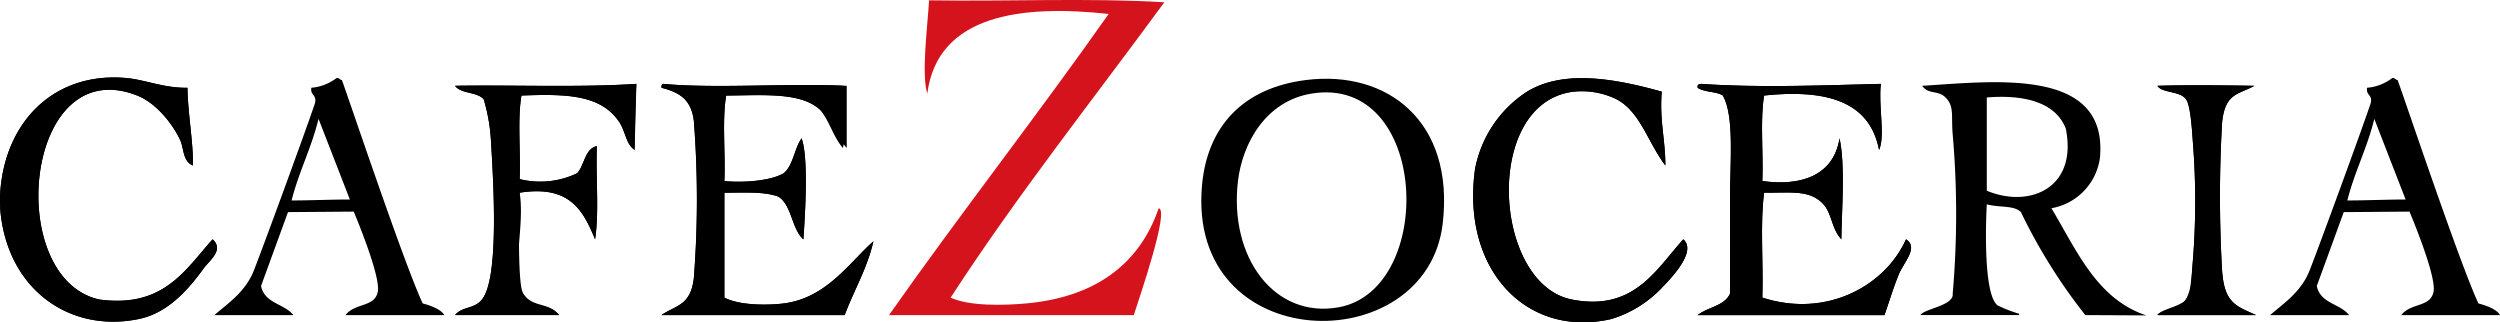
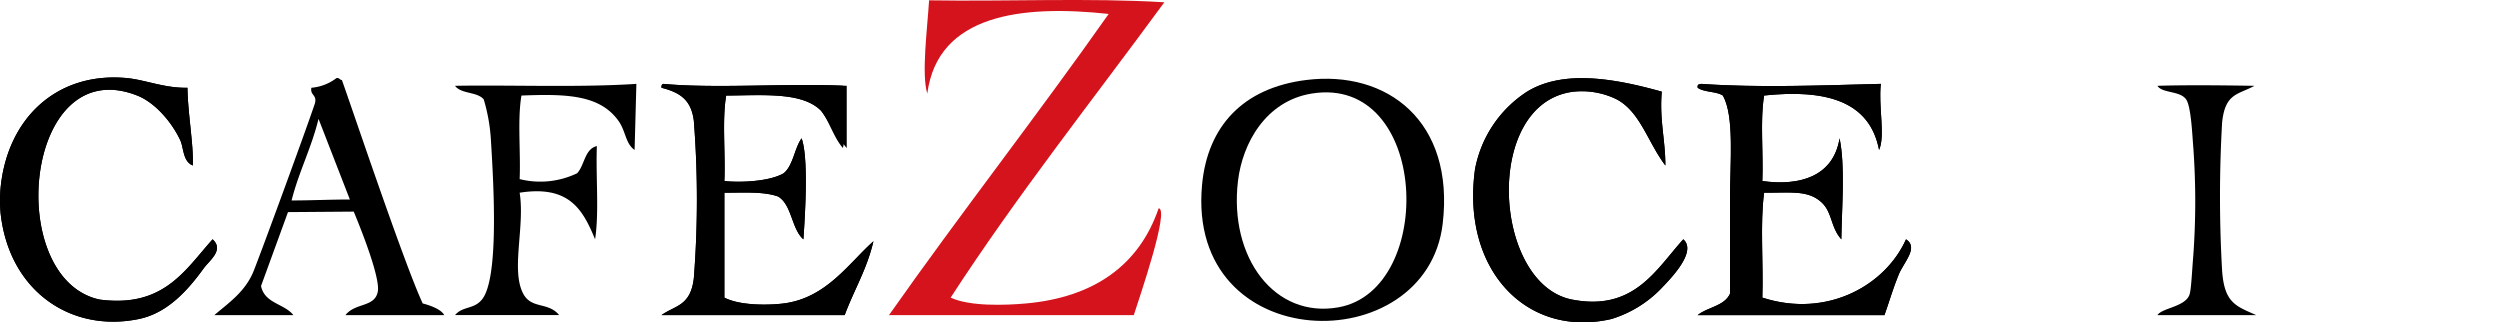
<svg xmlns="http://www.w3.org/2000/svg" width="309.35" height="39.885" viewBox="0 0 309.35 39.885">
  <g id="Group_2" data-name="Group 2" transform="translate(-72.104 -160.092)">
    <path id="Path_1" data-name="Path 1" d="M87.742,173.244c-8.578-.772-14.671,4.937-15.554,13.466a16.873,16.873,0,0,0,0,3.365c1.095,9.567,8.736,14.72,17.109,12.984,3.577-.742,6.094-3.626,8-6.252.722-1,2.567-2.284,1.113-3.607-3.428,3.825-6.065,8.509-14,7.453-11.873-2.6-9.337-30.754,4.666-25.245,2.288.9,4.341,3.4,5.332,5.532.44.947.309,2.628,1.555,3.126.1-2.6-.616-6.385-.665-9.617C92.4,174.5,90.06,173.453,87.742,173.244Zm173.324,1.684a14.636,14.636,0,0,0-6.444,9.617c-1.717,12.508,6.479,20.928,16.888,18.514a14.43,14.43,0,0,0,6.223-3.848c1.233-1.283,4.361-4.525,2.664-6.011-3.379,3.727-6.108,8.953-13.776,7.453-9.812-1.917-11.076-24.4.223-25.724a9.785,9.785,0,0,1,5.334.962c2.919,1.59,3.793,5.242,6,8.174,0-3.208-.74-5.609-.443-9.136C272.014,173.334,265.616,172.146,261.066,174.928Zm-110.216-.963c-7.066.468-15.768.114-22.442.24.75,1.031,2.75.71,3.554,1.684a21.9,21.9,0,0,1,.889,5.049c.364,5.886.987,17.15-1.111,19.713-1.017,1.245-2.358.783-3.332,1.926h12.887c-1.37-1.669-3.417-.711-4.445-2.645-1.549-2.916.224-8.283-.444-12.5,6.1-.951,7.805,2.044,9.333,5.769.517-3.366.075-7.771.222-11.539-1.521.358-1.509,2.372-2.445,3.365a10.533,10.533,0,0,1-7.11.722c.141-3.373-.287-7.363.223-10.34,5.53-.212,9.68-.112,12,3.127.924,1.288.861,2.822,2,3.606m3.556-8.175c-.174.054-.257.2-.223.481,2.169.567,3.666,1.387,4,4.087a125.926,125.926,0,0,1,0,19.474c-.4,3.475-2.326,3.363-4,4.569h22.665c1.143-3.093,2.753-5.678,3.556-9.136-3.047,2.707-5.823,7.026-11.11,7.694-1.92.24-5.436.272-7.334-.723V187.43c2.366,0,4.9-.171,6.667.48,1.7,1.044,1.636,4,3.111,5.289.243-3.5.626-10.166-.222-12.5-.9,1.266-1.036,3.367-2.222,4.326-1.688,1-5.252,1.184-7.334.962.148-3.447-.295-7.532.223-10.58,4.538-.021,9.485-.485,11.777,1.924,1.027,1.376,1.549,3.294,2.665,4.569.682-2.539-.668-5.751,0-7.7C169.568,173.861,160.676,174.574,154.183,173.965Zm128.435,0c-.27.027-.525.073-.443.481.8.58,2.277.422,3.112.96,1.452,2.558.888,8.217.888,12.985v11.541c-.715,1.55-2.778,1.641-4,2.645h23.111c.517-1.439,1.077-3.358,1.776-5.049.616-1.482,2.484-3.326.89-4.33-2.53,5.69-9.779,9.809-17.778,7.213.144-4.251-.289-9.128.222-12.982,3.293.023,5.43-.351,7.112,1.2,1.341,1.242,1.107,3.095,2.444,4.568.05-3.826.495-9.072-.221-12.5-.757,4.707-4.888,5.94-9.557,5.288.143-3.453-.287-7.524.222-10.58,7.547-.792,13.056.621,14.222,6.734.785-1.741-.092-5.387.222-8.175C297.64,174.146,289.758,174.469,282.618,173.965Zm60,1.924c.613.889.756,4.387.889,6.011a93.337,93.337,0,0,1,0,13.224c-.148,1.728-.244,4.042-.443,4.808-.427,1.629-3.4,1.718-4,2.645h12.222c-2.506-1.122-3.949-1.488-4.222-5.529a160.712,160.712,0,0,1,0-18.274c.366-3.694,1.99-3.46,4-4.569-3.376-.06-8.61-.117-12,0C339.64,175.143,341.869,174.8,342.616,175.889Z" transform="translate(0 -3.495)" fill-rule="evenodd" />
    <path id="Path_2" data-name="Path 2" d="M227.167,160.132c9.629.161,19.852-.322,29.11.241-8.876,12.114-18.158,23.791-26.443,36.544,2.349,1.106,6.737.957,9.332.723,8.39-.757,14-4.72,16.41-11.782,1.367.16-2.331,10.886-3.077,13.225H222.207c8.8-12.516,18.378-24.754,27.182-37.267-10.694-1.154-21.162.025-22.444,9.857C226.209,169.286,226.944,163.712,227.167,160.132Z" transform="translate(-40.098)" fill="#d5131c" fill-rule="evenodd" />
    <g id="Group_1" data-name="Group 1" transform="translate(72.104 169.679)">
      <path id="Path_3" data-name="Path 3" d="M95.3,174.446c.048,3.233.767,7.021.665,9.617-1.247-.5-1.115-2.179-1.555-3.126-.991-2.133-3.044-4.63-5.332-5.532-14-5.509-16.539,22.648-4.666,25.245,7.935,1.057,10.572-3.628,14-7.453,1.454,1.323-.391,2.611-1.113,3.607-1.9,2.626-4.421,5.51-8,6.252-8.374,1.735-16.015-3.417-17.109-12.984a16.873,16.873,0,0,1,0-3.365c.883-8.529,6.975-14.238,15.554-13.466C90.06,173.453,92.4,174.5,95.3,174.446Z" transform="translate(-72.104 -173.174)" fill-rule="evenodd" />
      <path id="Path_4" data-name="Path 4" d="M136.741,202.6H124.52c1.207-1.553,3.608-.936,4-2.886.4-1.976-2.978-9.92-2.978-9.92l-8.133.062-3.334,9.138c.432,2.178,2.878,2.175,4,3.606H108.3c1.683-1.464,3.837-2.855,4.89-5.529,1.2-3.056,6.406-17.263,7.556-20.679.271-1.094-.61-.944-.444-1.923a5.93,5.93,0,0,0,3.111-1.2c.357-.067.382.228.666.241,1.186,3.283,7.688,22.679,10,27.65C134.074,201.157,136.267,201.669,136.741,202.6Zm-18.887-14.186c2.3,0,4.915-.119,7.211-.119l-3.878-9.978C120.311,181.934,118.76,184.825,117.854,188.413Z" transform="translate(-81.773 -173.196)" fill-rule="evenodd" />
      <path id="Path_5" data-name="Path 5" d="M287.918,173.542c10.043-1.253,18.386,5.132,16.887,17.791-2.01,16.964-31.747,16.514-29.777-4.807C275.7,179.27,280.1,174.516,287.918,173.542Zm-8.445,12.5c-1.124,9.482,4.538,17.049,12.444,15.628,12.121-2.177,11.222-28.823-3.335-26.448C282.9,176.152,280.026,181.382,279.473,186.043Z" transform="translate(-126.287 -173.231)" fill-rule="evenodd" />
      <path id="Path_6" data-name="Path 6" d="M344.178,174.958c-.3,3.527.445,5.927.443,9.136-2.205-2.932-3.079-6.585-6-8.174a9.785,9.785,0,0,0-5.334-.962c-11.3,1.325-10.035,23.806-.223,25.724,7.668,1.5,10.4-3.726,13.776-7.453,1.7,1.486-1.431,4.728-2.664,6.011a14.43,14.43,0,0,1-6.223,3.848c-10.409,2.414-18.605-6.006-16.888-18.514a14.636,14.636,0,0,1,6.444-9.617C332.061,172.176,338.459,173.364,344.178,174.958Z" transform="translate(-138.55 -173.204)" fill-rule="evenodd" />
-       <path id="Path_7" data-name="Path 7" d="M412.565,189.567c3.148,5.255,5.619,11.235,11.744,13.261l-7.554-.037a68.706,68.706,0,0,1-7.966-12.745c-.9-.873-2.509-.517-4.222-.96,0,0-.652,10.967,1.332,12.5a15.776,15.776,0,0,0,2.649,1.03l.021.173H396.347c.457-.788,4.182-1.165,4-2.645a113.866,113.866,0,0,0,0-19.717c-.2-2.328.227-3.45-.888-4.568-.937-.938-2.116-.321-2.89-1.442,8.818-.53,23.035-2.386,22,8.9A7.322,7.322,0,0,1,412.565,189.567Zm1.778-9.856c-1.3-3.349-5.354-4.216-9.776-3.849V187.4C409.812,189.6,415.833,187.127,414.343,179.71Z" transform="translate(-158.721 -173.388)" fill-rule="evenodd" />
-       <path id="Path_8" data-name="Path 8" d="M171.372,174.253c-.147,2.647-.222,8.175-.222,8.175-1.139-.784-1.076-2.318-2-3.606-2.318-3.239-6.468-3.339-12-3.127-.51,2.977-.081,6.967-.223,10.34a10.533,10.533,0,0,0,7.11-.722c.936-.992.924-3.007,2.445-3.365-.147,3.768.3,8.173-.222,11.539-1.528-3.725-3.229-6.72-9.333-5.769,0,0-.369,11.311.444,12.5,1.226,1.795,3.074.975,4.445,2.645H148.93c.975-1.143,2.315-.681,3.332-1.926,2.1-2.564,1.475-13.827,1.111-19.713a21.9,21.9,0,0,0-.889-5.049c-.8-.974-2.8-.653-3.554-1.684C155.6,174.367,164.306,174.721,171.372,174.253Z" transform="translate(-92.627 -173.462)" fill-rule="evenodd" />
      <path id="Path_9" data-name="Path 9" d="M206.715,174.493v7.7c-1.116-1.276-2.117-3.194-3.143-4.569-2.292-2.41-7.239-1.945-11.777-1.924-.517,3.049-.075,7.133-.223,10.58,2.082.222,5.646.037,7.334-.962,1.187-.959,1.318-3.06,2.222-4.326.848,2.334.465,9.005.222,12.5-1.475-1.287-1.409-4.245-3.111-5.289-1.768-.651-4.3-.476-6.667-.48V200.7c1.9,1,5.414.963,7.334.723,5.288-.668,8.063-4.986,11.11-7.694-.8,3.458-2.413,6.043-3.556,9.136H183.794c1.675-1.206,3.6-1.095,4-4.569a125.926,125.926,0,0,0,0-19.474c-.335-2.7-1.832-3.52-4-4.087-.034-.28.048-.427.223-.481C190.51,174.862,199.88,174.149,206.715,174.493Z" transform="translate(-101.939 -173.462)" fill-rule="evenodd" />
      <path id="Path_10" data-name="Path 10" d="M381.407,174.253c-.314,2.788.563,6.435-.222,8.175-1.166-6.112-6.675-7.525-14.222-6.734-.509,3.057-.079,7.127-.222,10.58,4.669.652,8.8-.581,9.557-5.288.716,3.428.271,8.674.221,12.5-1.337-1.473-1.1-3.326-2.444-4.568-1.683-1.552-3.82-1.178-7.112-1.2-.512,3.854-.078,8.731-.222,12.982,8,2.6,15.248-1.523,17.778-7.213,1.593,1-.275,2.848-.89,4.33-.7,1.691-1.258,3.61-1.776,5.049H358.741c1.222-1,3.285-1.095,4-2.645V188.679c0-4.768.564-10.426-.888-12.985-.835-.538-2.315-.38-3.112-.96-.082-.409.174-.454.443-.481C366.324,174.757,374.206,174.435,381.407,174.253Z" transform="translate(-148.671 -173.462)" fill-rule="evenodd" />
-       <path id="Path_11" data-name="Path 11" d="M436.367,174.556c3.39-.117,8.624-.06,12,0-2.01,1.109-3.634.874-4,4.569a160.719,160.719,0,0,0,0,18.274c.273,4.042,1.716,4.407,4.222,5.529H436.367c.6-.927,3.222,0,4-3.163.188-.77.3-2.562.443-4.29a93.332,93.332,0,0,0,0-13.224c-.133-1.624-.276-5.122-.889-6.011C439.176,175.153,436.947,175.494,436.367,174.556Z" transform="translate(-169.411 -173.525)" fill-rule="evenodd" />
-       <path id="Path_12" data-name="Path 12" d="M483.846,202.6H471.623c1.206-1.553,3.608-.936,4-2.886.4-1.976-2.978-9.92-2.978-9.92l-8.134.062-3.334,9.138c.433,2.178,2.879,2.175,4,3.606H455.4c1.683-1.464,3.837-2.855,4.888-5.529,1.2-3.056,6.408-17.263,7.554-20.679.274-1.094-.608-.942-.444-1.923a5.918,5.918,0,0,0,3.111-1.2c.36-.067.383.228.666.241,1.189,3.283,7.691,22.679,10,27.65C481.176,201.157,483.372,201.669,483.846,202.6Zm-18.89-14.186c2.3,0,4.915-.119,7.211-.119l-3.875-9.978C467.412,181.934,465.862,184.825,464.955,188.413Z" transform="translate(-174.496 -173.196)" fill-rule="evenodd" />
    </g>
  </g>
</svg>